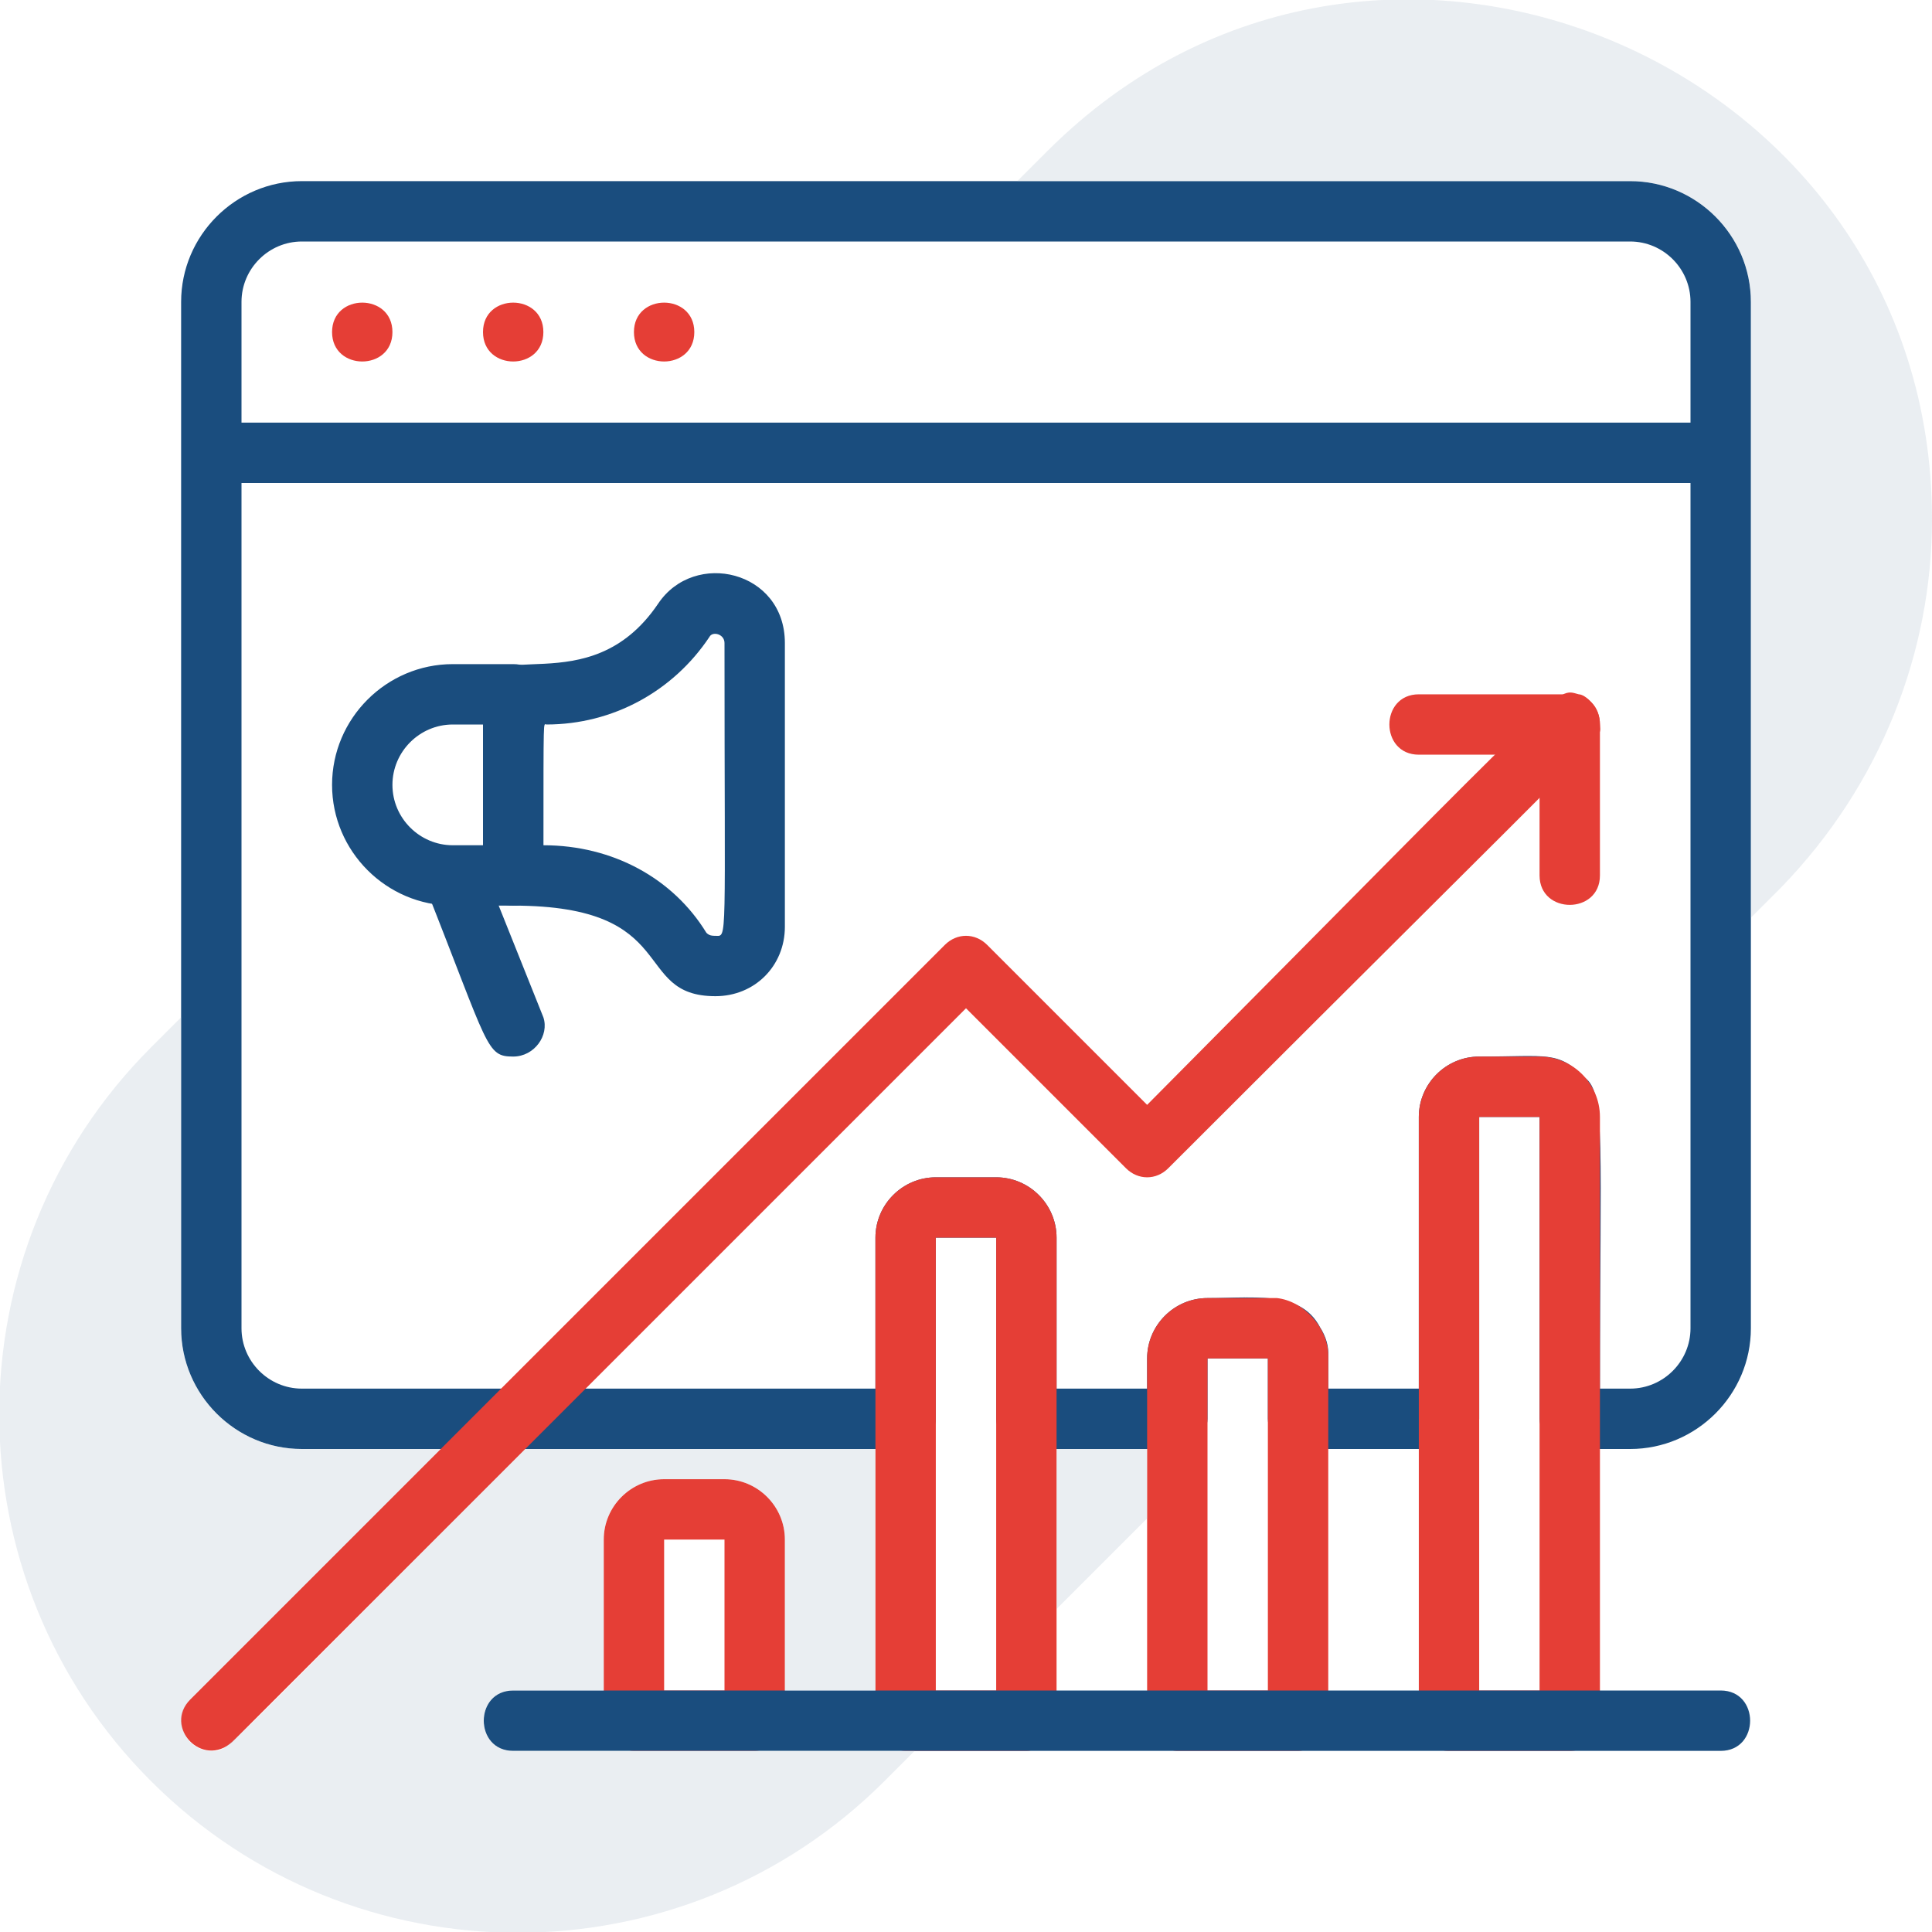
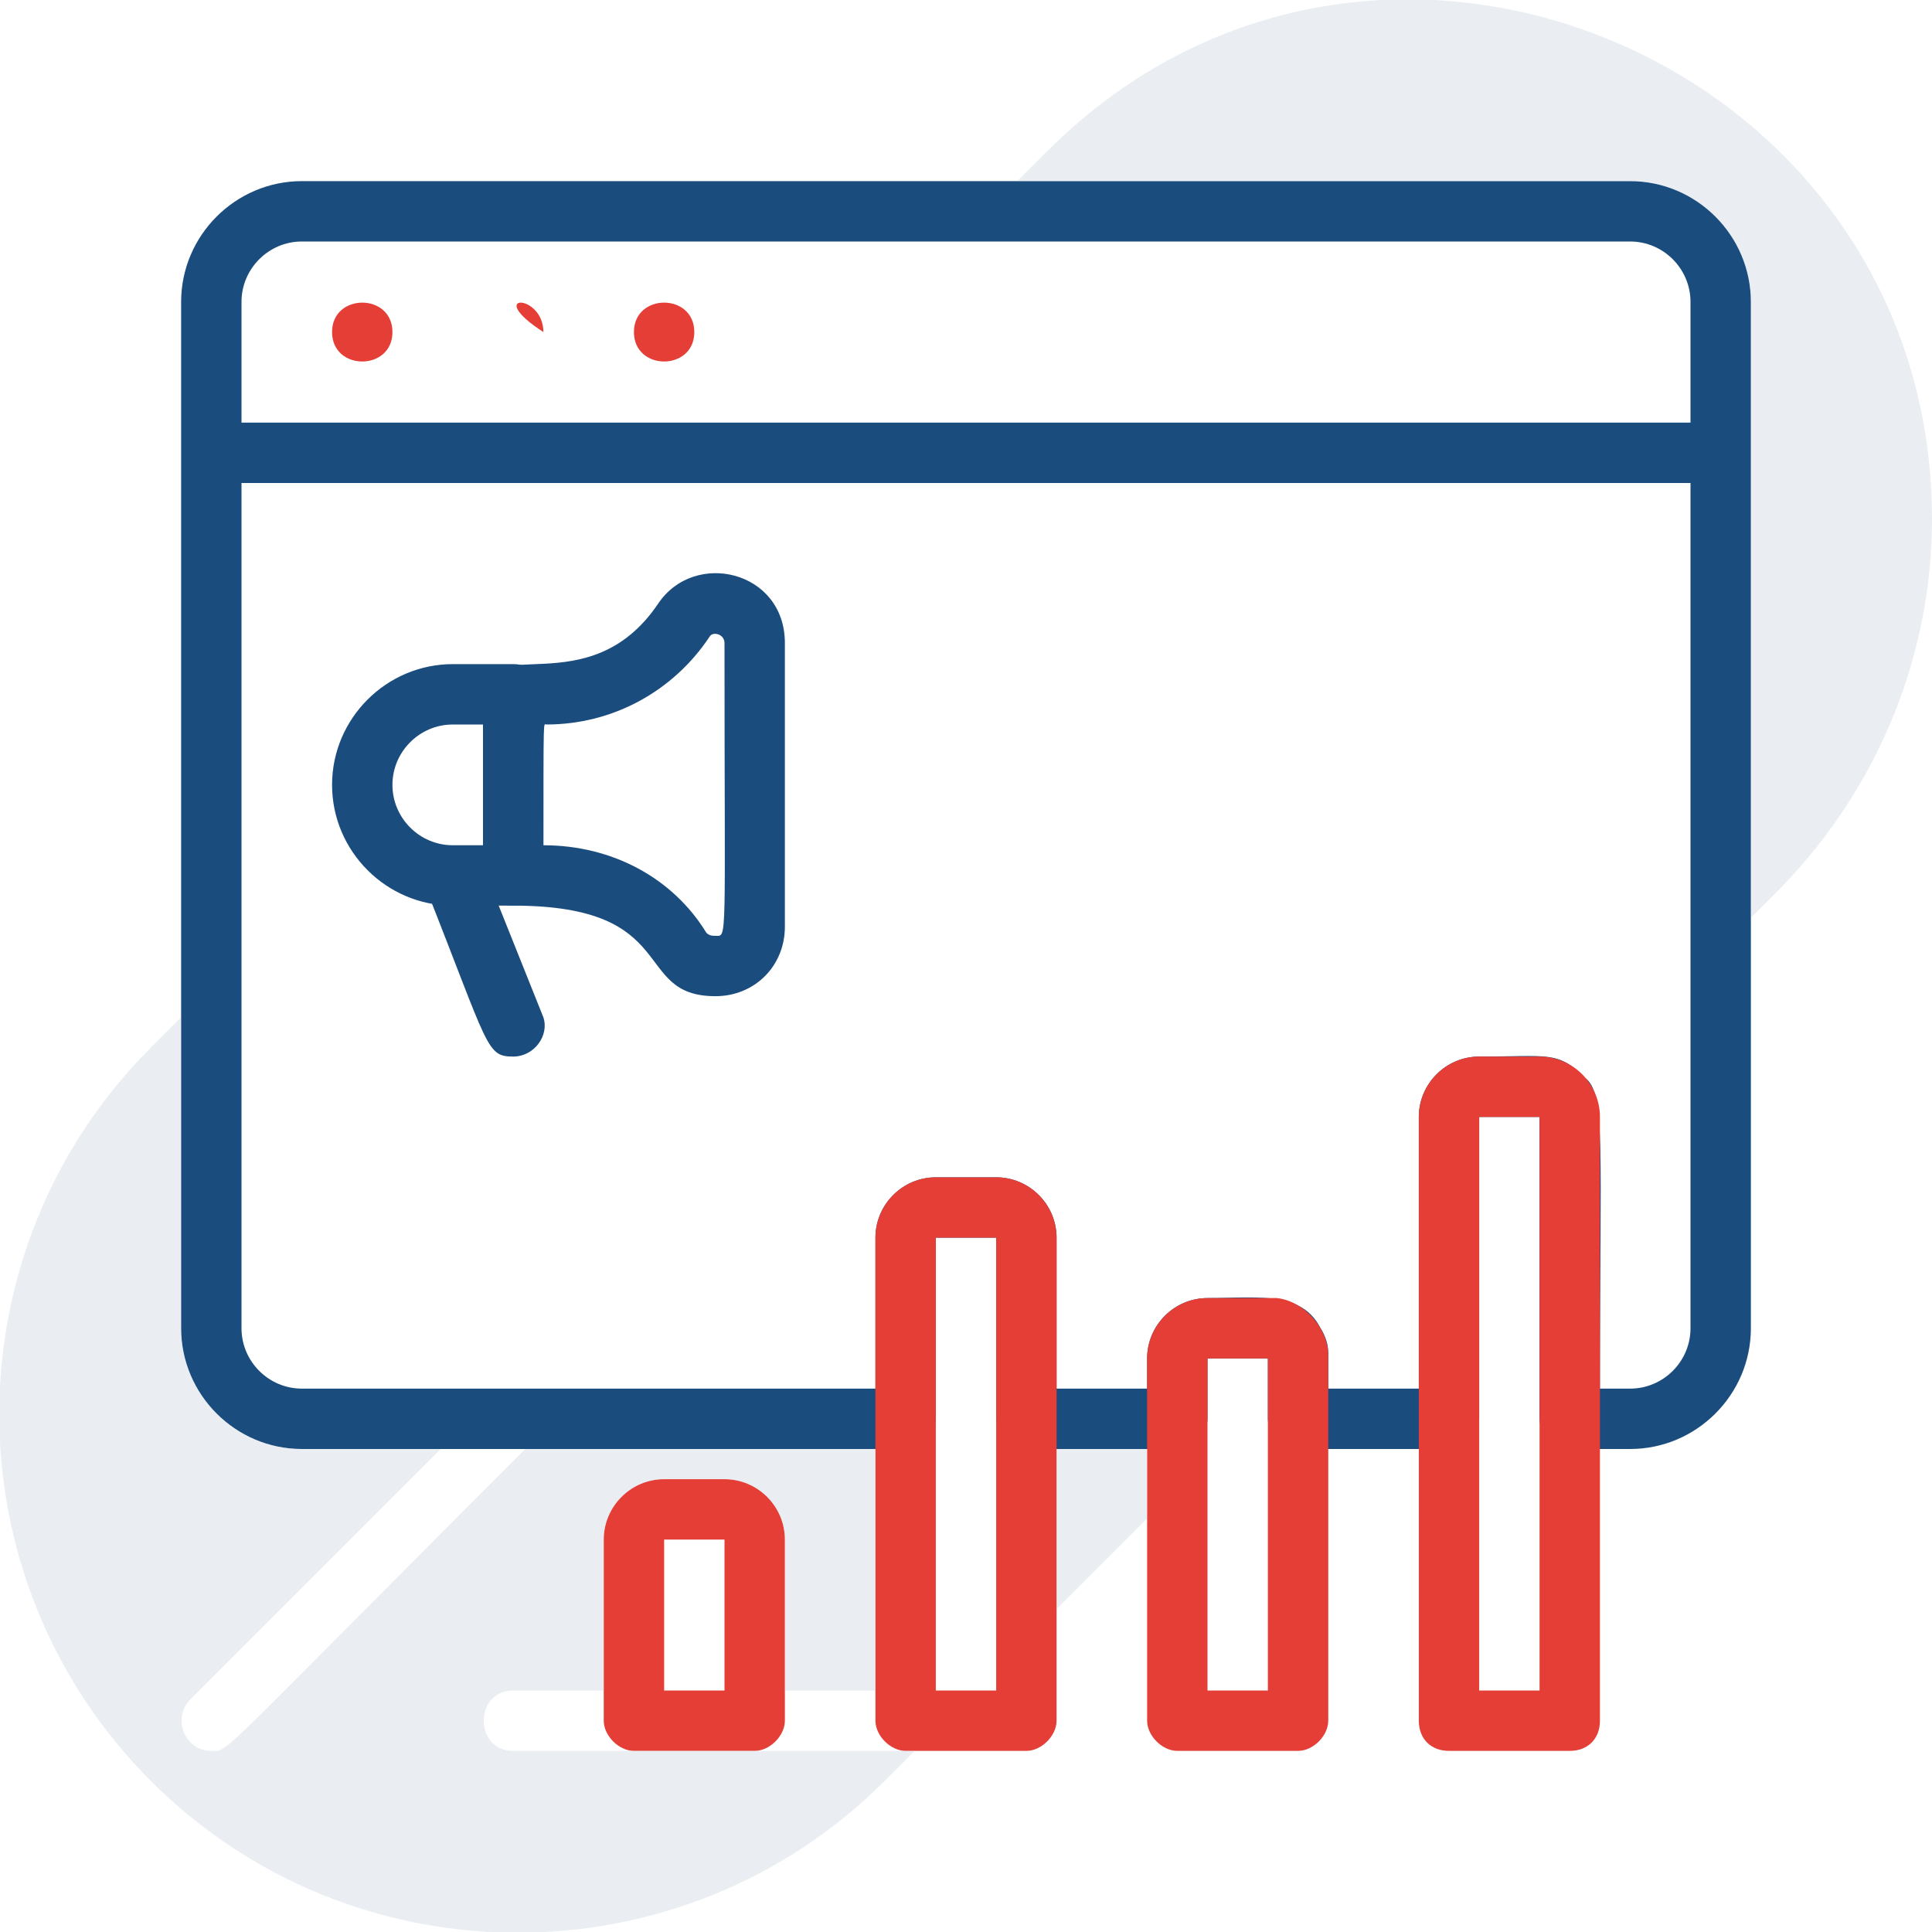
<svg xmlns="http://www.w3.org/2000/svg" width="64" height="64" viewBox="0 0 64 64" fill="none">
  <g clip-path="url(#clip0_272_2235)">
    <path d="M13 11C13 12.3 11 12.3 11 11C11 9.7 13 9.7 13 11Z" fill="#E53E36" />
-     <path d="M18 11C18 12.3 16 12.3 16 11C16 9.7 18 9.7 18 11Z" fill="#E53E36" />
+     <path d="M18 11C16 9.7 18 9.7 18 11Z" fill="#E53E36" />
    <path d="M23 11C23 12.3 21 12.3 21 11C21 9.7 23 9.7 23 11Z" fill="#E53E36" />
    <path d="M57 16H7C5.7 16 5.7 14 7 14H57C58.3 14 58.3 16 57 16Z" fill="#1A4D7E" />
    <path d="M43.9 44.4C43.4 42.7 41.8 43 40 43C38.9 43 38 43.9 38 45V46H35V48H39C39.5 48 40 47.5 40 47V45H42V46.3L43.9 44.4ZM40 43C38.9 43 38 43.9 38 45V46H35V41C35 39.9 34.1 39 33 39H31C29.9 39 29 39.9 29 41V46H19.4L17.4 48H30C30.5 48 31 47.5 31 47V41H33V47C33 47.5 33.5 48 34 48H39C39.5 48 40 47.5 40 47V45H42V46.3L43.9 44.4C43.4 42.7 41.6 43 40 43ZM54 6H10C7.8 6 6 7.8 6 10V44C6 46.2 7.8 48 10 48H30C30.5 48 31 47.5 31 47V41H33V47C33 47.5 33.5 48 34 48H39C39.5 48 40 47.5 40 47V45H42V47C42 47.5 42.5 48 43 48H48C48.5 48 49 47.5 49 47V37H51V47C51 47.5 51.5 48 52 48H54C56.2 48 58 46.2 58 44V10C58 7.8 56.2 6 54 6ZM56 44C56 45.1 55.1 46 54 46H53C53 38 53.2 36.2 52.5 35.7C51.6 34.8 51.3 35 49 35C47.9 35 47 35.9 47 37V46H44C44 45.3 44 44.9 44 44.8C44 44.2 43.5 43.4 42.6 43.1C42.3 43 41.9 43 40 43C38.9 43 38 43.9 38 45V46H35V41C35 39.9 34.1 39 33 39H31C29.9 39 29 39.9 29 41V46H10C8.9 46 8 45.1 8 44V10C8 8.9 8.9 8 10 8H54C55.1 8 56 8.9 56 10V44ZM43.9 44.4C43.4 42.7 41.8 43 40 43C38.9 43 38 43.9 38 45V46H35V48H39C39.5 48 40 47.5 40 47V45H42V46.3L43.9 44.4Z" fill="#1A4D7E" />
-     <path d="M53 24C53 24.6 53.9 23.5 38.7 38.7C38.3 39.1 37.7 39.1 37.3 38.7L32 33.4C16.2 49.2 21.8 43.6 7.7 57.7C6.7 58.6 5.4 57.2 6.3 56.3C19.2 43.4 18.5 44.1 31.3 31.3C31.7 30.9 32.3 30.9 32.7 31.3L38 36.6C52.2 22.3 51.5 22.8 52.3 23C52.5 23 53 23.4 53 24Z" fill="#E53E36" />
-     <path d="M51 29V25H47C45.7 25 45.7 23 47 23H52C52.6 23 53 23.4 53 24V29C53 30.3 51 30.3 51 29Z" fill="#E53E36" />
    <path d="M23.7 33C20.9 33 22.6 30 17 30C16.4 30 16 29.6 16 29V23C16 20.9 19.5 23.4 21.8 20C23 18.2 26 18.9 26 21.3V30.7C26 32 25 33 23.7 33ZM18 28C20.3 28 22.3 29.1 23.4 30.9C23.5 31 23.6 31 23.7 31C24.1 31 24 31.4 24 21.3C24 21 23.6 20.9 23.5 21.1C22.3 22.9 20.3 24 18.1 24C18 24 18 23.6 18 28ZM23.7 21C23.7 19.7 23.7 19.6 23.7 21Z" fill="#1A4D7E" />
    <path d="M17 30H15C12.8 30 11 28.2 11 26C11 23.8 12.8 22 15 22H17C17.6 22 18 22.4 18 23V29C18 29.6 17.6 30 17 30ZM15 24C13.9 24 13 24.9 13 26C13 27.1 13.9 28 15 28H16V24H15Z" fill="#1A4D7E" />
    <path d="M17 35C16.1 35 16.2 34.7 14.1 29.4C13.6 28.2 15.5 27.4 16 28.7L18 33.7C18.2 34.3 17.7 35 17 35Z" fill="#1A4D7E" />
    <path d="M33 39H31C29.9 39 29 39.9 29 41V57C29 57.5 29.5 58 30 58H34C34.5 58 35 57.5 35 57V41C35 39.9 34.1 39 33 39ZM33 56H31V41H33V56Z" fill="#E53E36" />
    <path d="M24 49H22C20.9 49 20 49.9 20 51V57C20 57.5 20.5 58 21 58H25C25.5 58 26 57.5 26 57V51C26 49.9 25.1 49 24 49ZM22 56V51H24V56H22Z" fill="#E53E36" />
    <path d="M44 44.9C44 44 43.2 43.1 42.3 43C42 43 42 43 40 43C38.9 43 38 43.9 38 45V57C38 57.5 38.5 58 39 58H43C43.5 58 44 57.5 44 57C44 44.8 44 45 44 44.9ZM40 56V45H42V56H40Z" fill="#E53E36" />
    <path d="M52 58H48C47.4 58 47 57.6 47 57V37C47 35.9 47.9 35 49 35H51C52.1 35 53 35.9 53 37V57C53 57.6 52.6 58 52 58ZM49 56H51V37H49V56ZM51 37C52.4 37 52.3 37 51 37Z" fill="#E53E36" />
-     <path d="M57 58H17C15.7 58 15.7 56 17 56H57C58.3 56 58.3 58 57 58Z" fill="#1A4D7E" />
    <path opacity="0.3" d="M64 17.2C64 21.6 62.3 26 59 29.4L58 30.4V10C58 7.8 56.2 6 54 6H33.7L34.7 5C45.5 -5.8 64 2 64 17.2Z" fill="#B8C4D3" />
    <path opacity="0.3" d="M30.3 58L29.3 59C22.6 65.7 11.7 65.7 5 59C-1.7 52.3 -1.7 41.4 5 34.7L6 33.7V44C6 46.2 7.8 48 10 48H14.6L6.3 56.3C5.7 56.9 6.1 58 7 58C7.6 58 6.9 58.5 17.4 48H29V56H26V51C26 49.9 25.1 49 24 49H22C20.9 49 20 49.9 20 51V56H17C15.7 56 15.7 58 17 58H30.3Z" fill="#B8C4D3" />
    <path opacity="0.3" d="M38 48V50.3L35 53.3V48H38Z" fill="#B8C4D3" />
  </g>
  <defs>
    <clipPath id="clip0_272_2235">
      <rect width="64" height="64" fill="white" />
    </clipPath>
  </defs>
</svg>